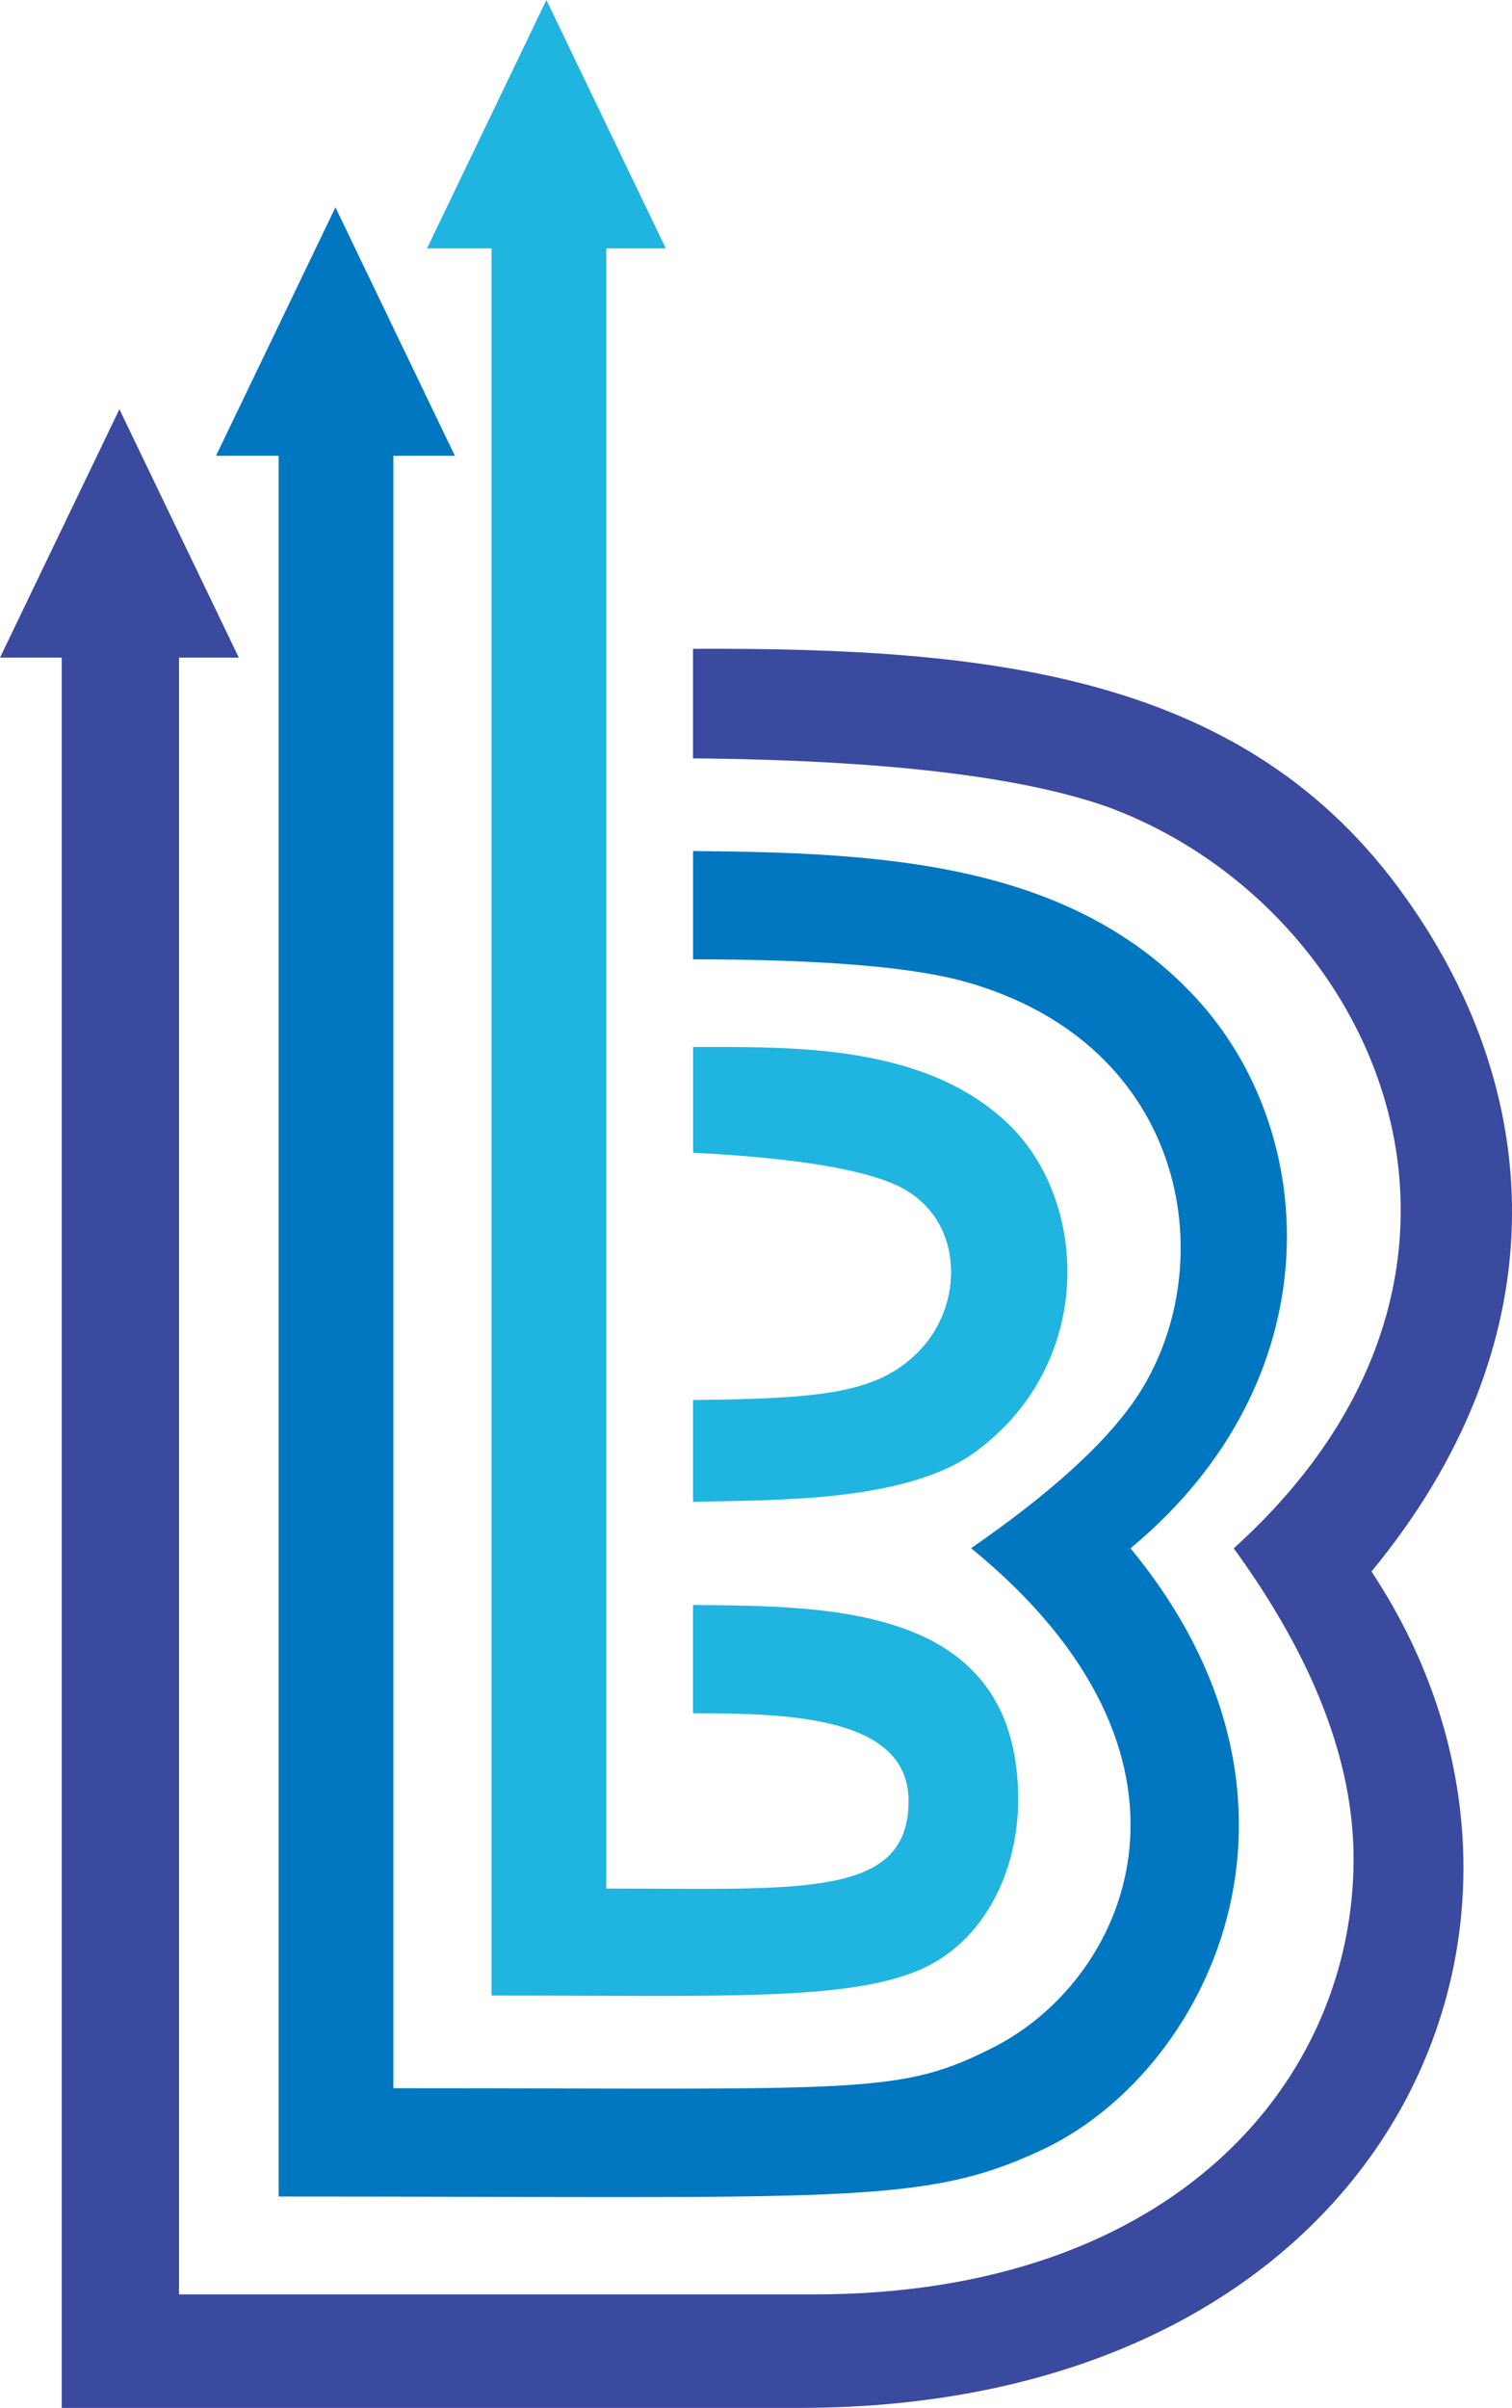
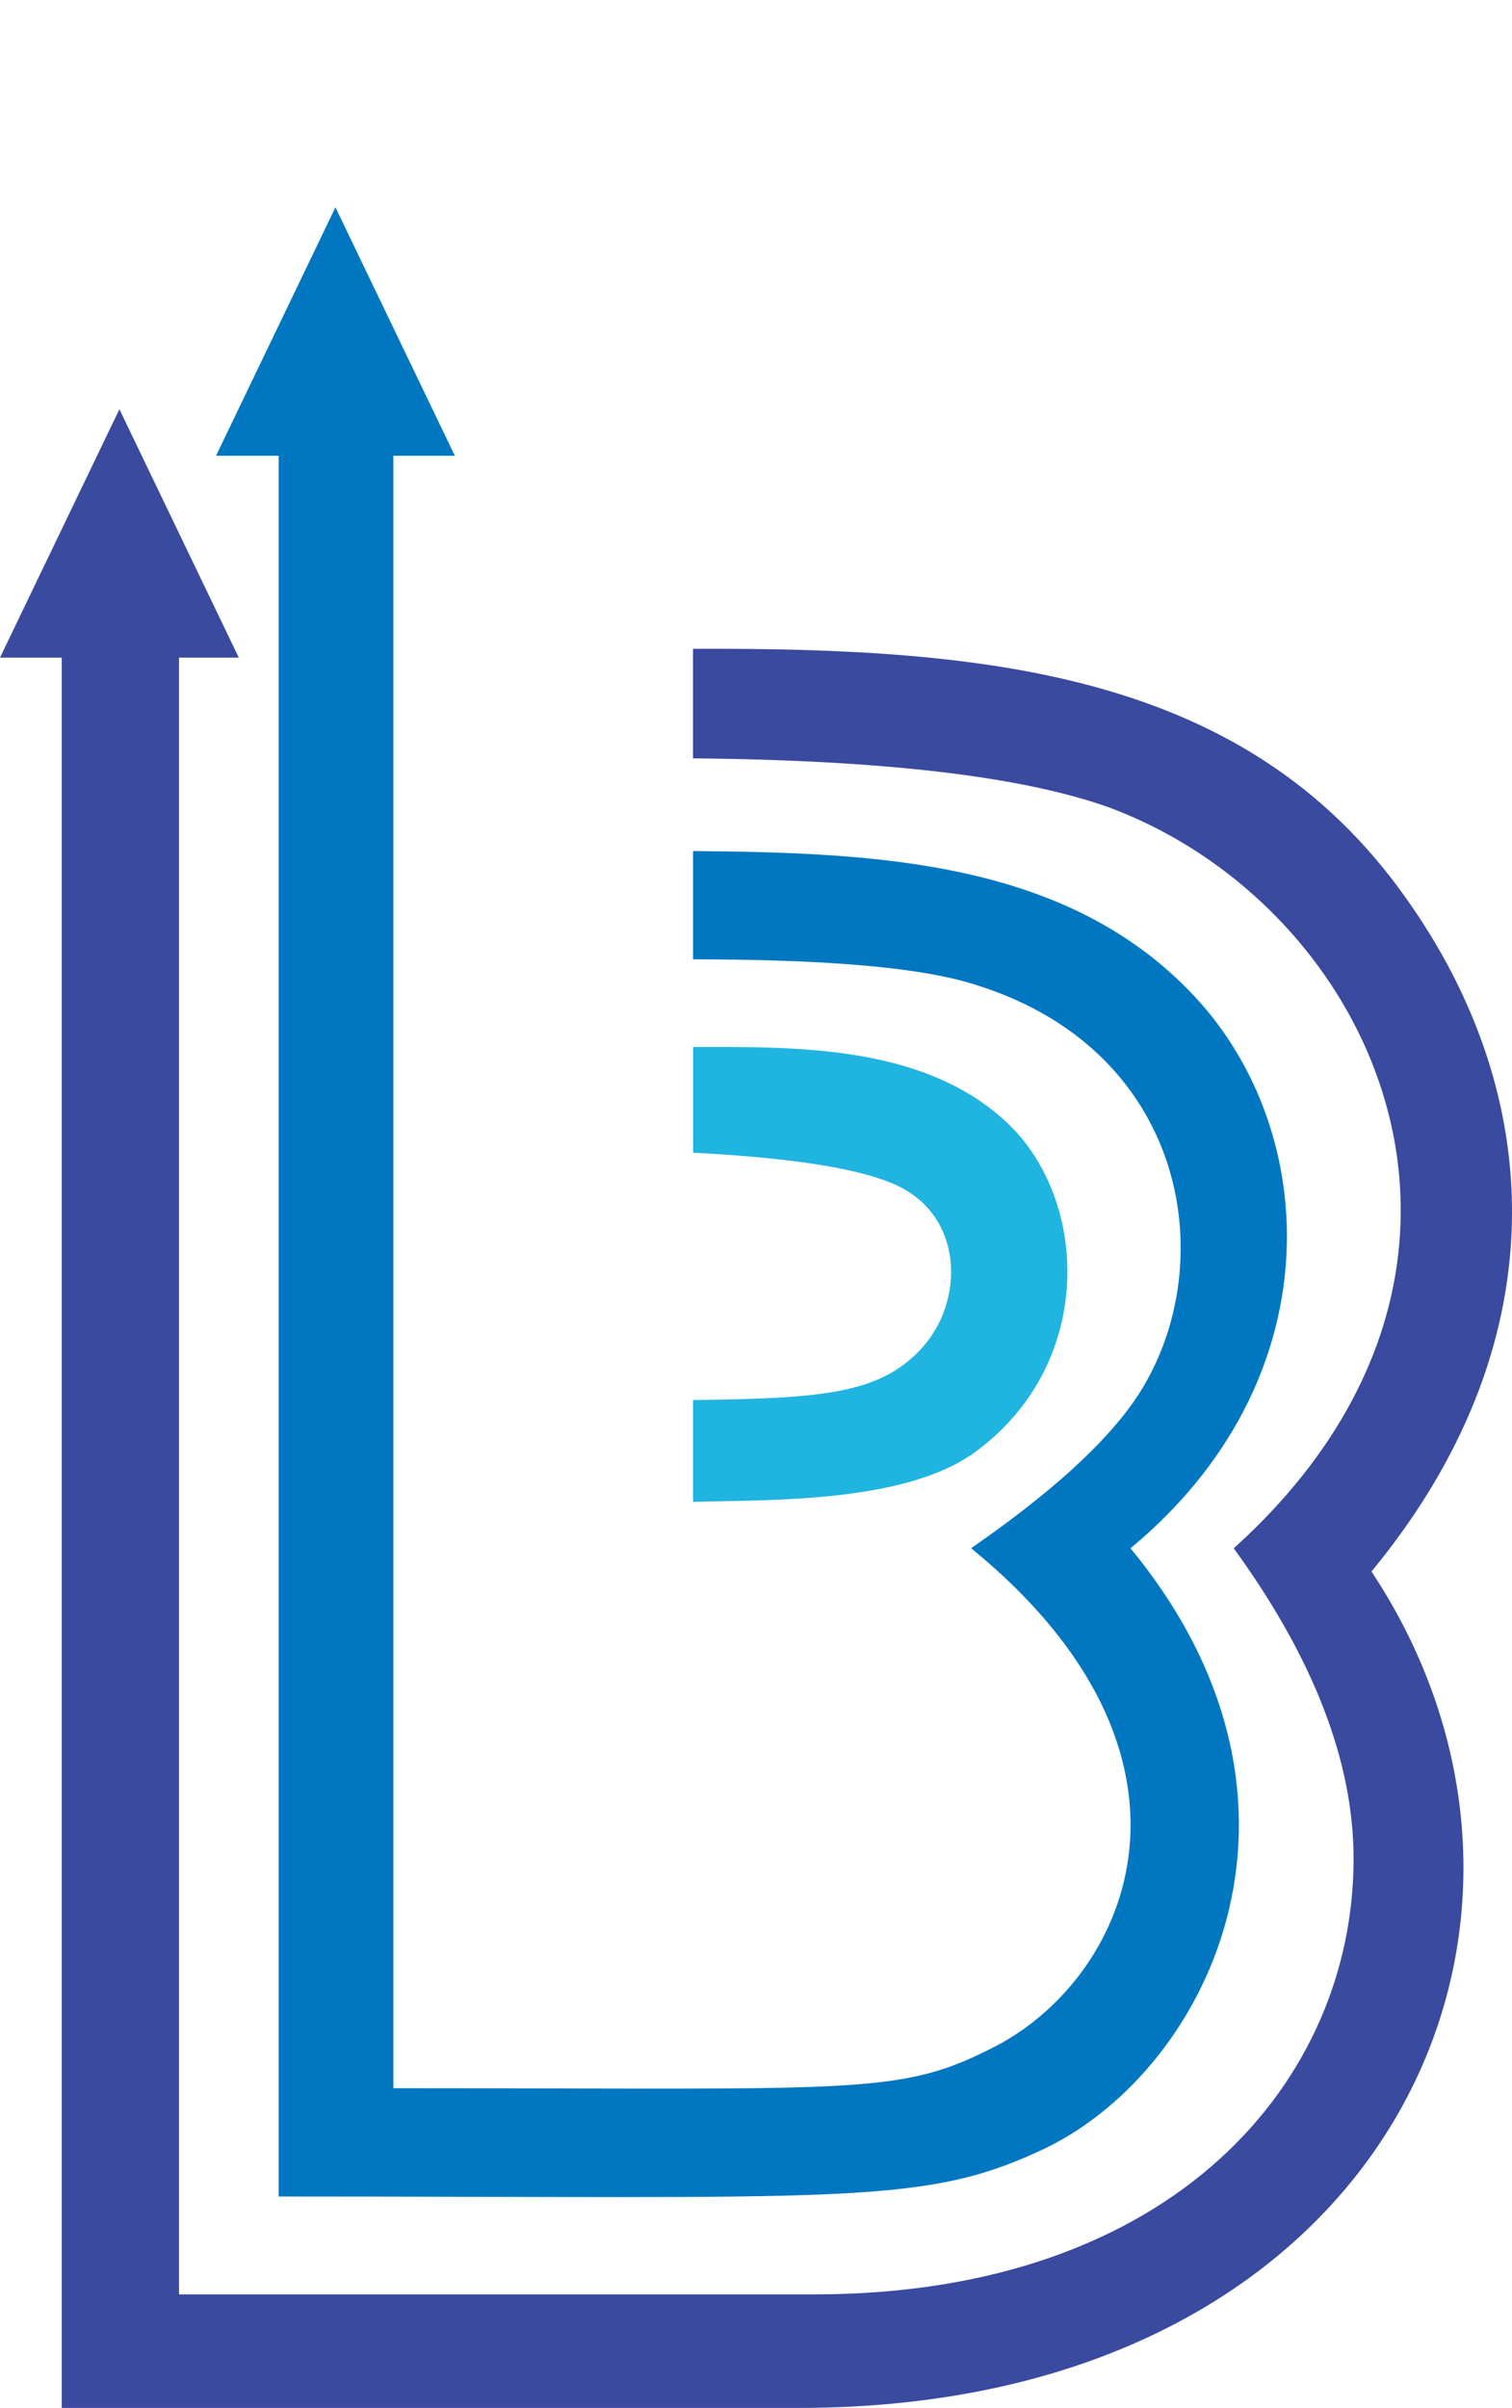
<svg xmlns="http://www.w3.org/2000/svg" width="71" height="113" viewBox="0 0 71 113" fill="none">
  <g clip-path="url(#clip0_10874_5780)">
-     <path d="M23.082 93.646C33.841 93.646 39.758 93.918 43.202 92.435C46.22 91.128 47.812 87.805 47.812 84.451C47.812 75.244 38.836 75.39 32.542 75.319V80.401C36.991 80.401 42.664 80.539 42.664 84.514C42.664 89.111 37.591 88.627 28.469 88.627V11.658H31.265L25.658 0L20.051 11.658H23.082V93.646Z" fill="#20B4E0" />
    <path d="M47.338 52.734C43.401 48.976 37.199 49.134 32.547 49.134V54.095C37.257 54.337 40.453 54.851 42.128 55.636C45.258 57.105 45.295 61.056 43.294 63.256C41.346 65.398 38.679 65.628 32.543 65.703V70.48C36.161 70.376 42.628 70.555 45.899 68.062C51.444 63.903 51.104 56.333 47.338 52.734Z" fill="#20B4E0" />
    <path d="M65.96 42.061C58.517 31.618 46.546 30.39 32.541 30.448V35.589C41.485 35.668 47.993 36.436 52.062 37.885C64.719 42.587 72.402 59.602 57.934 72.66C61.684 77.821 63.561 82.677 63.561 87.232C63.561 97.621 55.155 107.672 38.231 107.672H8.406V30.862H11.214L5.607 19.204L0 30.862H2.899V113H37.512C65.178 113 75.342 90.243 64.401 73.749C73.105 63.202 72.753 51.535 65.96 42.061Z" fill="#3A4A9F" />
    <path d="M13.08 103.079C39.428 103.079 43.252 103.509 48.773 100.962C56.575 97.446 63.083 84.777 53.085 72.659C62.587 64.793 62.062 53.164 56.108 46.775C50.178 40.411 41.251 40.01 32.543 39.939V45.021C38.489 45.021 42.723 45.364 45.241 46.048C55.963 49.001 57.481 59.64 53.267 65.732C51.828 67.807 49.273 70.117 45.601 72.655C57.518 82.376 53.114 92.673 46.8 96.001C42.223 98.36 40.681 97.997 18.472 97.997V21.387H21.358L15.751 9.729L10.145 21.387H13.084V103.083L13.08 103.079Z" fill="#0077C0" />
  </g>
  <defs>
    <clipPath id="clip0_10874_5780">
      <rect width="71" height="113" fill="white" />
    </clipPath>
  </defs>
</svg>